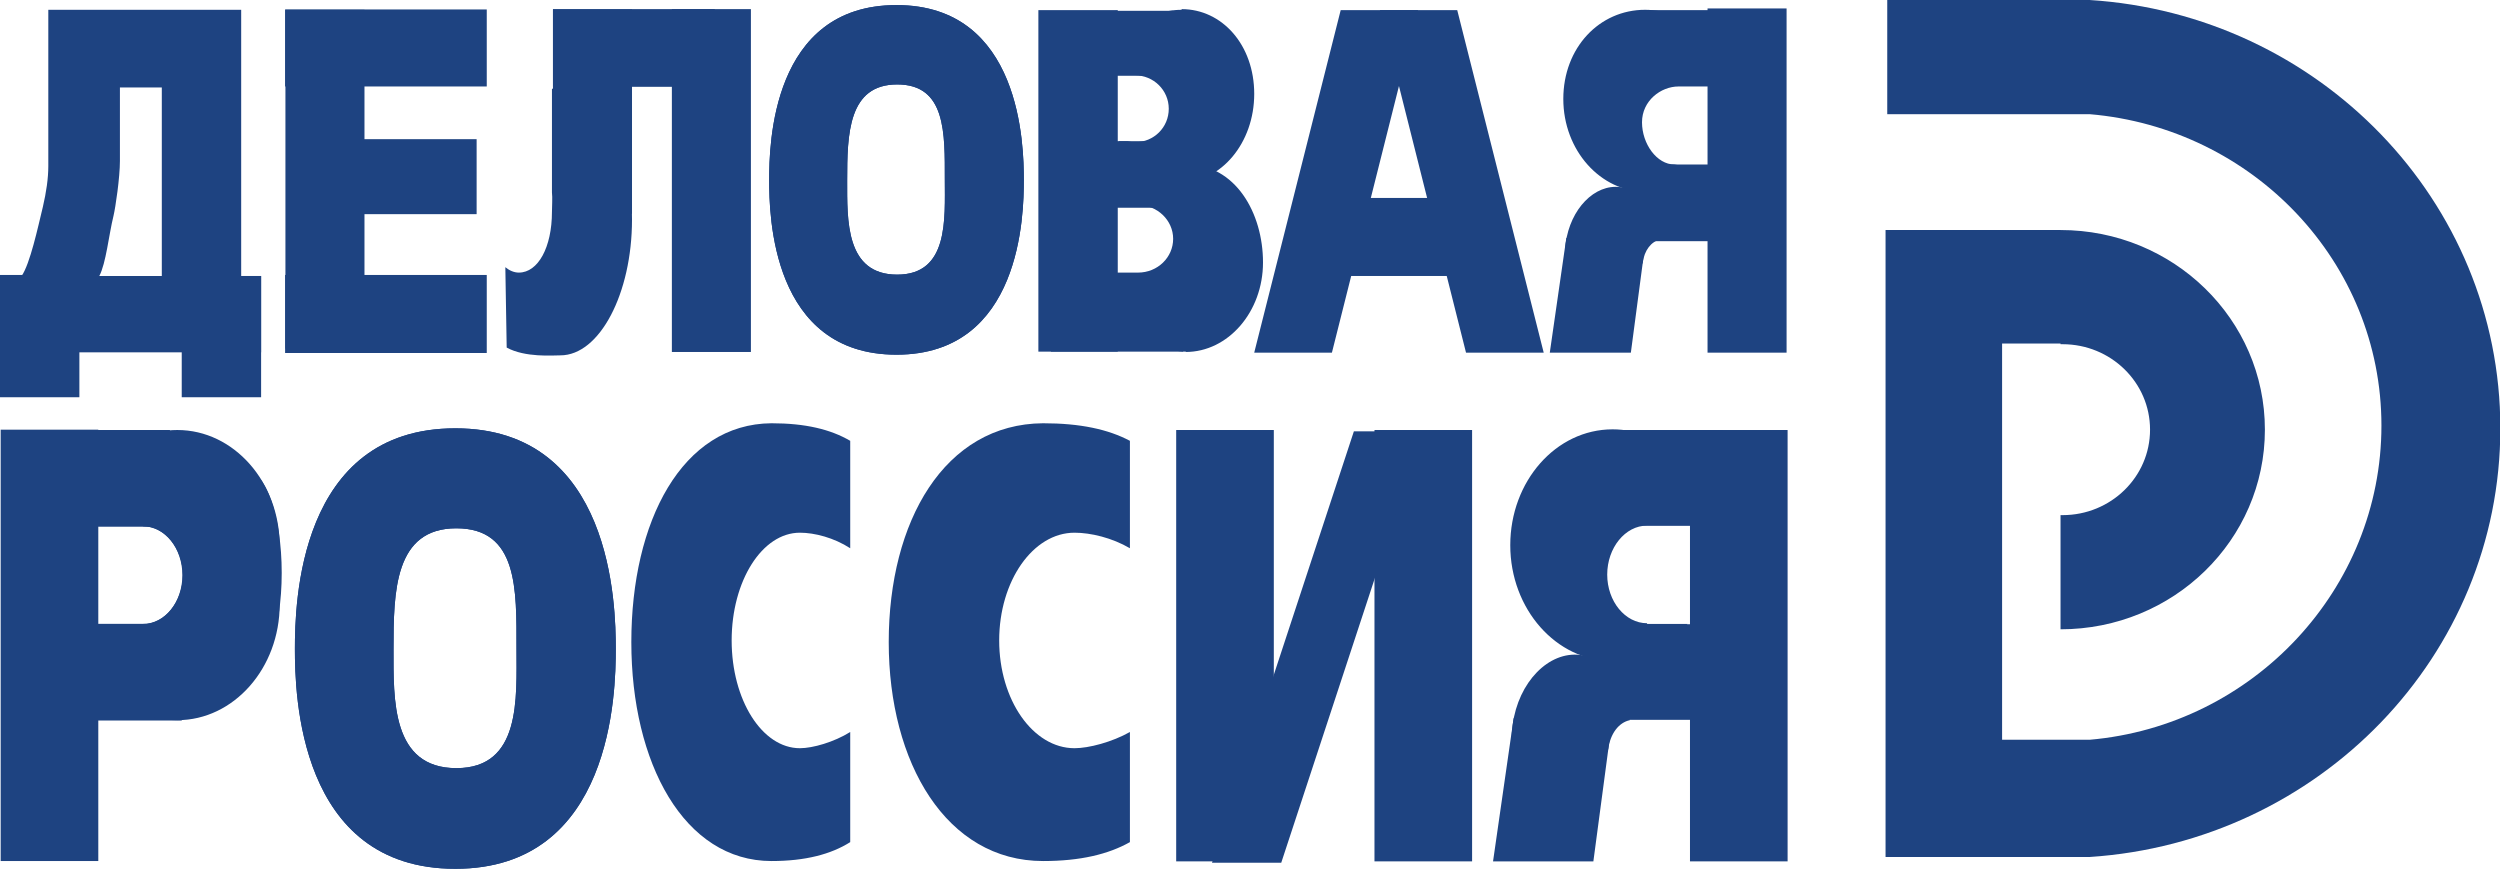
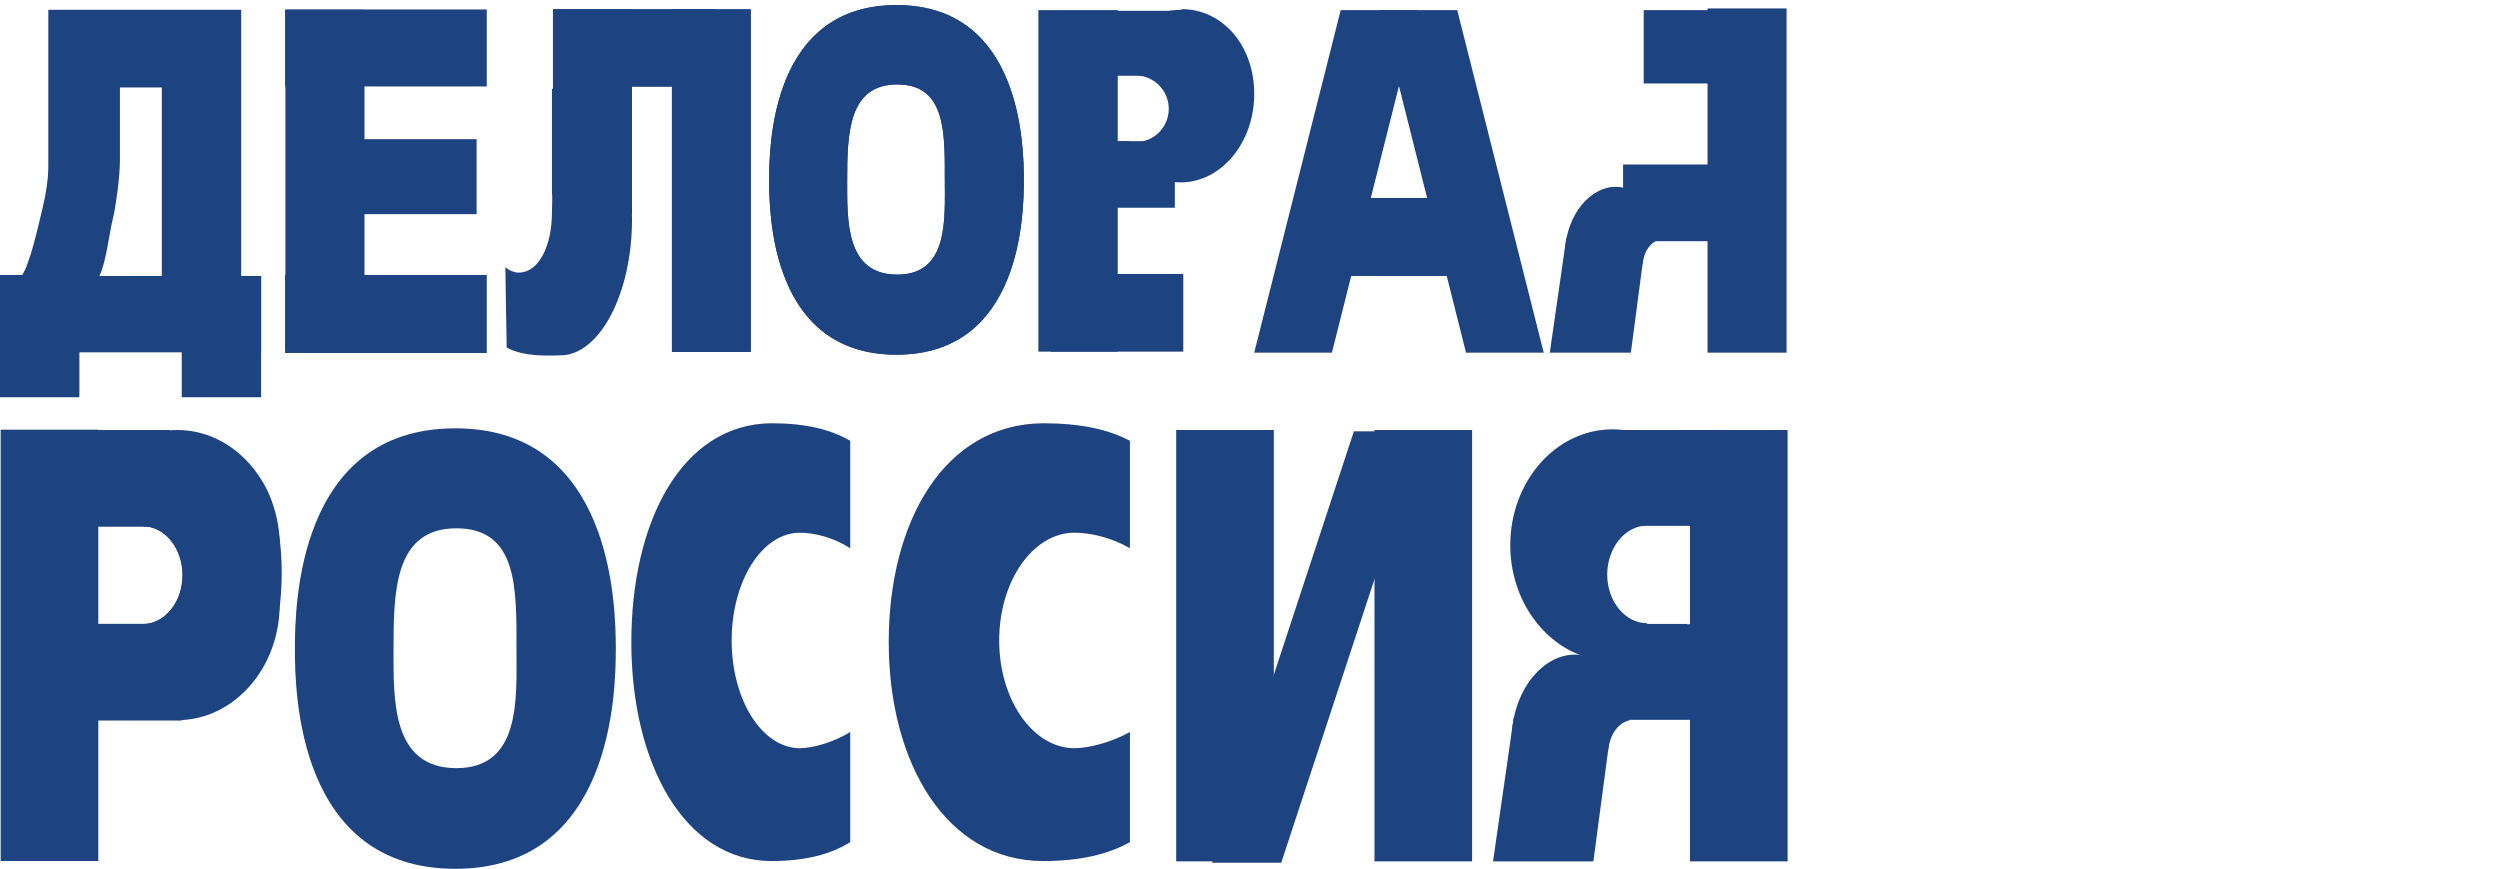
<svg xmlns="http://www.w3.org/2000/svg" id="Layer_2" data-name="Layer 2" viewBox="0 0 74.01 25.72">
  <defs>
    <style> .cls-1 { fill-rule: evenodd; } .cls-1, .cls-2 { fill: #1e4381; stroke-width: 0px; } </style>
  </defs>
  <g id="_1" data-name="1">
    <g>
-       <path class="cls-1" d="M61.86,0h-5.99v3.38h5.99c4.84.41,8.64,4.38,8.64,9.22s-3.8,8.88-8.64,9.3h-2.59v-11.73h1.73v.02s.04,0,.06,0c1.43,0,2.59,1.13,2.59,2.53s-1.16,2.53-2.59,2.53c-.02,0-.04,0-.06,0v3.38c3.34,0,6.05-2.64,6.05-5.91s-2.71-5.91-6.05-5.91h-5.18v18.56h6.05c6.78-.45,12.15-5.95,12.15-12.69S68.64.43,61.86,0Z" />
      <path class="cls-1" d="M26.54,10.5c-3.7,0-3.77-4.13-3.77-5.17s.07-5.18,3.77-5.18,3.77,4.17,3.77,5.18-.07,5.17-3.77,5.17ZM27.97,5.32c0-1.38.04-2.82-1.41-2.82s-1.48,1.47-1.48,2.84c0,1.18-.05,2.79,1.48,2.79s1.41-1.64,1.41-2.82Z" />
      <path class="cls-1" d="M26.54,10.5c-3.7,0-3.77-4.13-3.77-5.17s.07-5.18,3.77-5.18,3.77,4.17,3.77,5.18-.07,5.17-3.77,5.17ZM27.97,5.32c0-1.38.04-2.82-1.41-2.82s-1.48,1.47-1.48,2.84c0,1.18-.05,2.79,1.48,2.79s1.41-1.64,1.41-2.82Z" />
-       <path class="cls-1" d="M13.48,25.72c-4.66,0-4.75-5.2-4.75-6.51s.09-6.53,4.75-6.53,4.75,5.26,4.75,6.53-.09,6.51-4.75,6.51ZM15.29,19.19c0-1.74.05-3.55-1.78-3.55s-1.86,1.86-1.86,3.58c0,1.49-.06,3.52,1.86,3.52s1.78-2.06,1.78-3.55Z" />
      <path class="cls-1" d="M13.48,25.72c-4.66,0-4.75-5.2-4.75-6.51s.09-6.53,4.75-6.53,4.75,5.26,4.75,6.53-.09,6.51-4.75,6.51ZM15.29,19.19c0-1.74.05-3.55-1.78-3.55s-1.86,1.86-1.86,3.58c0,1.49-.06,3.52,1.86,3.52s1.78-2.06,1.78-3.55Z" />
      <path class="cls-1" d="M33.08,10.41h-2.34V.3h2.35v10.11Z" />
      <path class="cls-2" d="M22.23.27h-2.34v10.15h2.34V.27Z" />
      <path class="cls-2" d="M10.79.29h-2.34v10.03h2.34V.29Z" />
      <path class="cls-2" d="M21.16.27h-4.79v2.3h4.79V.27Z" />
      <path class="cls-2" d="M35.03,8.11h-3.92v2.3h3.92v-2.3Z" />
      <path class="cls-2" d="M52.89.25h-2.34v10.19h2.34V.25Z" />
-       <path class="cls-1" d="M51.15,2.49v.89c.02-.14.04-.29.04-.45s-.01-.3-.04-.45ZM49.69,2.56c-.52,0-1.08.42-1.08,1.06s.44,1.25.96,1.25l.12.02h.84c-.45.54-1.09.79-1.8.79-1.35,0-2.45-1.23-2.45-2.75s1.07-2.64,2.42-2.64c1.21,0,2.37.97,2.56,2.27h-1.58Z" />
      <path class="cls-1" d="M51.36.3h-2.7v2.17h2.71V.3Z" />
      <path class="cls-2" d="M51.31,4.87h-3.26v2.27h3.26v-2.27Z" />
      <path class="cls-1" d="M48.31,8.42s.31-.62.32-.64c.05-.37.25-.63.52-.69-.11-.69-.61-1.48-1.18-1.55-.76-.1-1.48.64-1.62,1.66-.14,1.01.37,1.92,1.12,2.02.43.06.85-.16.75,0l.09-.79Z" />
      <path class="cls-1" d="M48.67,7.49l-.39,2.95h-2.4l.49-3.4,2.3.45Z" />
      <path class="cls-2" d="M52.92,12.73h-2.89v12.77h2.89v-12.77Z" />
      <path class="cls-2" d="M37.71,12.73h-2.89v12.77h2.89v-12.77Z" />
      <path class="cls-2" d="M43.58,12.73h-2.89v12.77h2.89v-12.77Z" />
      <path class="cls-1" d="M37.93,25.54h-2.05l4.2-12.77h2.05l-4.2,12.77Z" />
      <path class="cls-1" d="M50.73,15.59v1.11c.03-.18.04-.37.04-.56s-.02-.37-.04-.56ZM48.76,15.56h1.96c-.25-1.62-1.49-2.85-2.98-2.85-1.68,0-3.03,1.54-3.03,3.43s1.36,3.43,3.03,3.43c.88,0,1.66-.42,2.22-1.1h-1.2v-.02c-.65,0-1.18-.65-1.18-1.44s.53-1.45,1.18-1.45Z" />
      <path class="cls-2" d="M51,12.73h-3.34v2.83h3.34v-2.83Z" />
      <path class="cls-2" d="M50.93,18.48h-4.04v2.83h4.04v-2.83Z" />
      <path class="cls-1" d="M47.22,22.98s.39-.78.39-.8c.06-.46.31-.79.64-.86-.14-.87-.75-1.84-1.46-1.93-.94-.12-1.84.8-2.01,2.07-.17,1.26.45,2.39,1.39,2.52.53.07,1.05-.2.93,0l.11-.99Z" />
      <path class="cls-1" d="M47.66,21.82l-.49,3.68h-2.97l.61-4.24,2.85.56Z" />
      <path class="cls-1" d="M45.7,10.44L43.14.3h-2.29l2.55,10.14h2.3Z" />
      <path class="cls-1" d="M37.13,10.44L39.69.3h2.29l-2.55,10.14h-2.3Z" />
      <path class="cls-2" d="M43.33,5.86h-3.57v2.31h3.57v-2.31Z" />
      <path class="cls-1" d="M34.98.29c-1.04,0-1.94.77-2.15,1.94h.77c.55,0,1,.44,1,.99s-.44.99-1,.99c-.07,0-.15-.01-.22-.03h-.27c.39.73,1.06,1.22,1.84,1.22,1.2,0,2.18-1.17,2.18-2.62s-.95-2.51-2.15-2.51Z" />
-       <path class="cls-1" d="M35.11,10.41c-1.09,0-2.01-1.15-2.23-2.34h.81c.58,0,1.04-.45,1.04-1s-.47-1-1.04-1c-.08,0-.15.01-.23.03h-.29c.41-.74,1.12-1.23,1.93-1.24,1.48,0,2.29,1.45,2.29,2.91s-1.03,2.65-2.29,2.65Z" />
      <path class="cls-1" d="M34.73.32h-1.71v1.92h1.71V.32Z" />
      <path class="cls-2" d="M34.78,4.18h-1.82v1.97h1.82v-1.97Z" />
      <path class="cls-2" d="M18.71.28h-2.34v6.05h2.34V.28Z" />
      <path class="cls-1" d="M16.59,2.6c-.09,0-.17.01-.25.03v3.07c.02.15,0,.41,0,.57,0,1.05-.41,1.8-.98,1.8-.14,0-.28-.06-.4-.16l.04,2.38c.55.3,1.37.23,1.59.23,1.16,0,2.12-1.83,2.12-4.02,0-2.19-.95-3.92-2.11-3.92Z" />
      <path class="cls-2" d="M14.41.28h-5.97v2.28h5.97V.28Z" />
      <path class="cls-2" d="M14.41,8.14h-5.97v2.31h5.97v-2.31Z" />
      <path class="cls-2" d="M2.35,8.14H0v3.62h2.35v-3.62Z" />
      <path class="cls-2" d="M7.73,8.17h-2.35v3.59h2.35v-3.59Z" />
      <path class="cls-2" d="M14.11,4.12h-5.64v2.22h5.64v-2.22Z" />
      <path class="cls-1" d="M7.14,8.17V.29H1.43s0,2.3,0,2.3v2.33h0c0,.36-.06.77-.16,1.2-.15.62-.38,1.69-.63,2.05H.02v2.26h7.71v-2.26h-.6ZM4.8,8.17h-1.86c.2-.38.28-1.21.42-1.78.06-.25.19-1.14.19-1.62h0v-2.18h1.24v5.58h0Z" />
      <path class="cls-1" d="M25.17,21.67c-.48.3-1.11.48-1.49.48-1.12,0-2.02-1.43-2.02-3.19s.9-3.19,2.02-3.19c.44,0,1.01.15,1.49.46v-3.18c-.58-.34-1.33-.52-2.33-.52-2.65.02-4.15,2.9-4.15,6.48s1.56,6.48,4.15,6.48c1,0,1.76-.2,2.33-.56v-3.28Z" />
      <path class="cls-1" d="M33.45,21.67c-.53.3-1.22.48-1.64.48-1.23,0-2.23-1.43-2.23-3.19s1-3.19,2.23-3.19c.48,0,1.11.15,1.64.46v-3.18c-.64-.34-1.47-.52-2.57-.52-2.92.02-4.57,2.9-4.57,6.48s1.71,6.48,4.57,6.48c1.1,0,1.93-.2,2.57-.56v-3.28Z" />
      <path class="cls-2" d="M2.91,12.72H.02v12.77h2.89v-12.77Z" />
      <path class="cls-2" d="M5.04,12.73H.86v2.86h4.17v-2.86Z" />
      <path class="cls-2" d="M5.38,18.47H.86v2.86h4.52v-2.86Z" />
      <path class="cls-1" d="M2.22,16.16c0,.19.02.37.04.55v-1.11c-.03.18-.04.37-.04.55ZM5.41,17.02c0,.8-.53,1.45-1.18,1.45v.02h-1.2c.55.67,1.34,1.1,2.22,1.1,1.68,0,3.03-1.54,3.03-3.43s-1.36-3.43-3.03-3.43c-1.5,0-2.74,1.23-2.98,2.85h1.96c.65,0,1.18.65,1.18,1.45Z" />
      <path class="cls-1" d="M2.26,18.44v-1.11c-.03.18-.04.37-.04.56s.02.37.04.55ZM4.23,18.47h-1.96c.25,1.62,1.49,2.85,2.98,2.85,1.67,0,3.03-1.54,3.03-3.43s-1.36-3.43-3.03-3.43c-.88,0-1.67.43-2.22,1.1h1.2v.02c.65,0,1.17.65,1.17,1.45s-.53,1.45-1.17,1.45Z" />
      <path class="cls-1" d="M8.34,16.96c0,1.68-.48,3.03-1.07,3.03s-1.07-1.36-1.07-3.03.48-3.04,1.07-3.04,1.07,1.36,1.07,3.04Z" />
    </g>
  </g>
</svg>